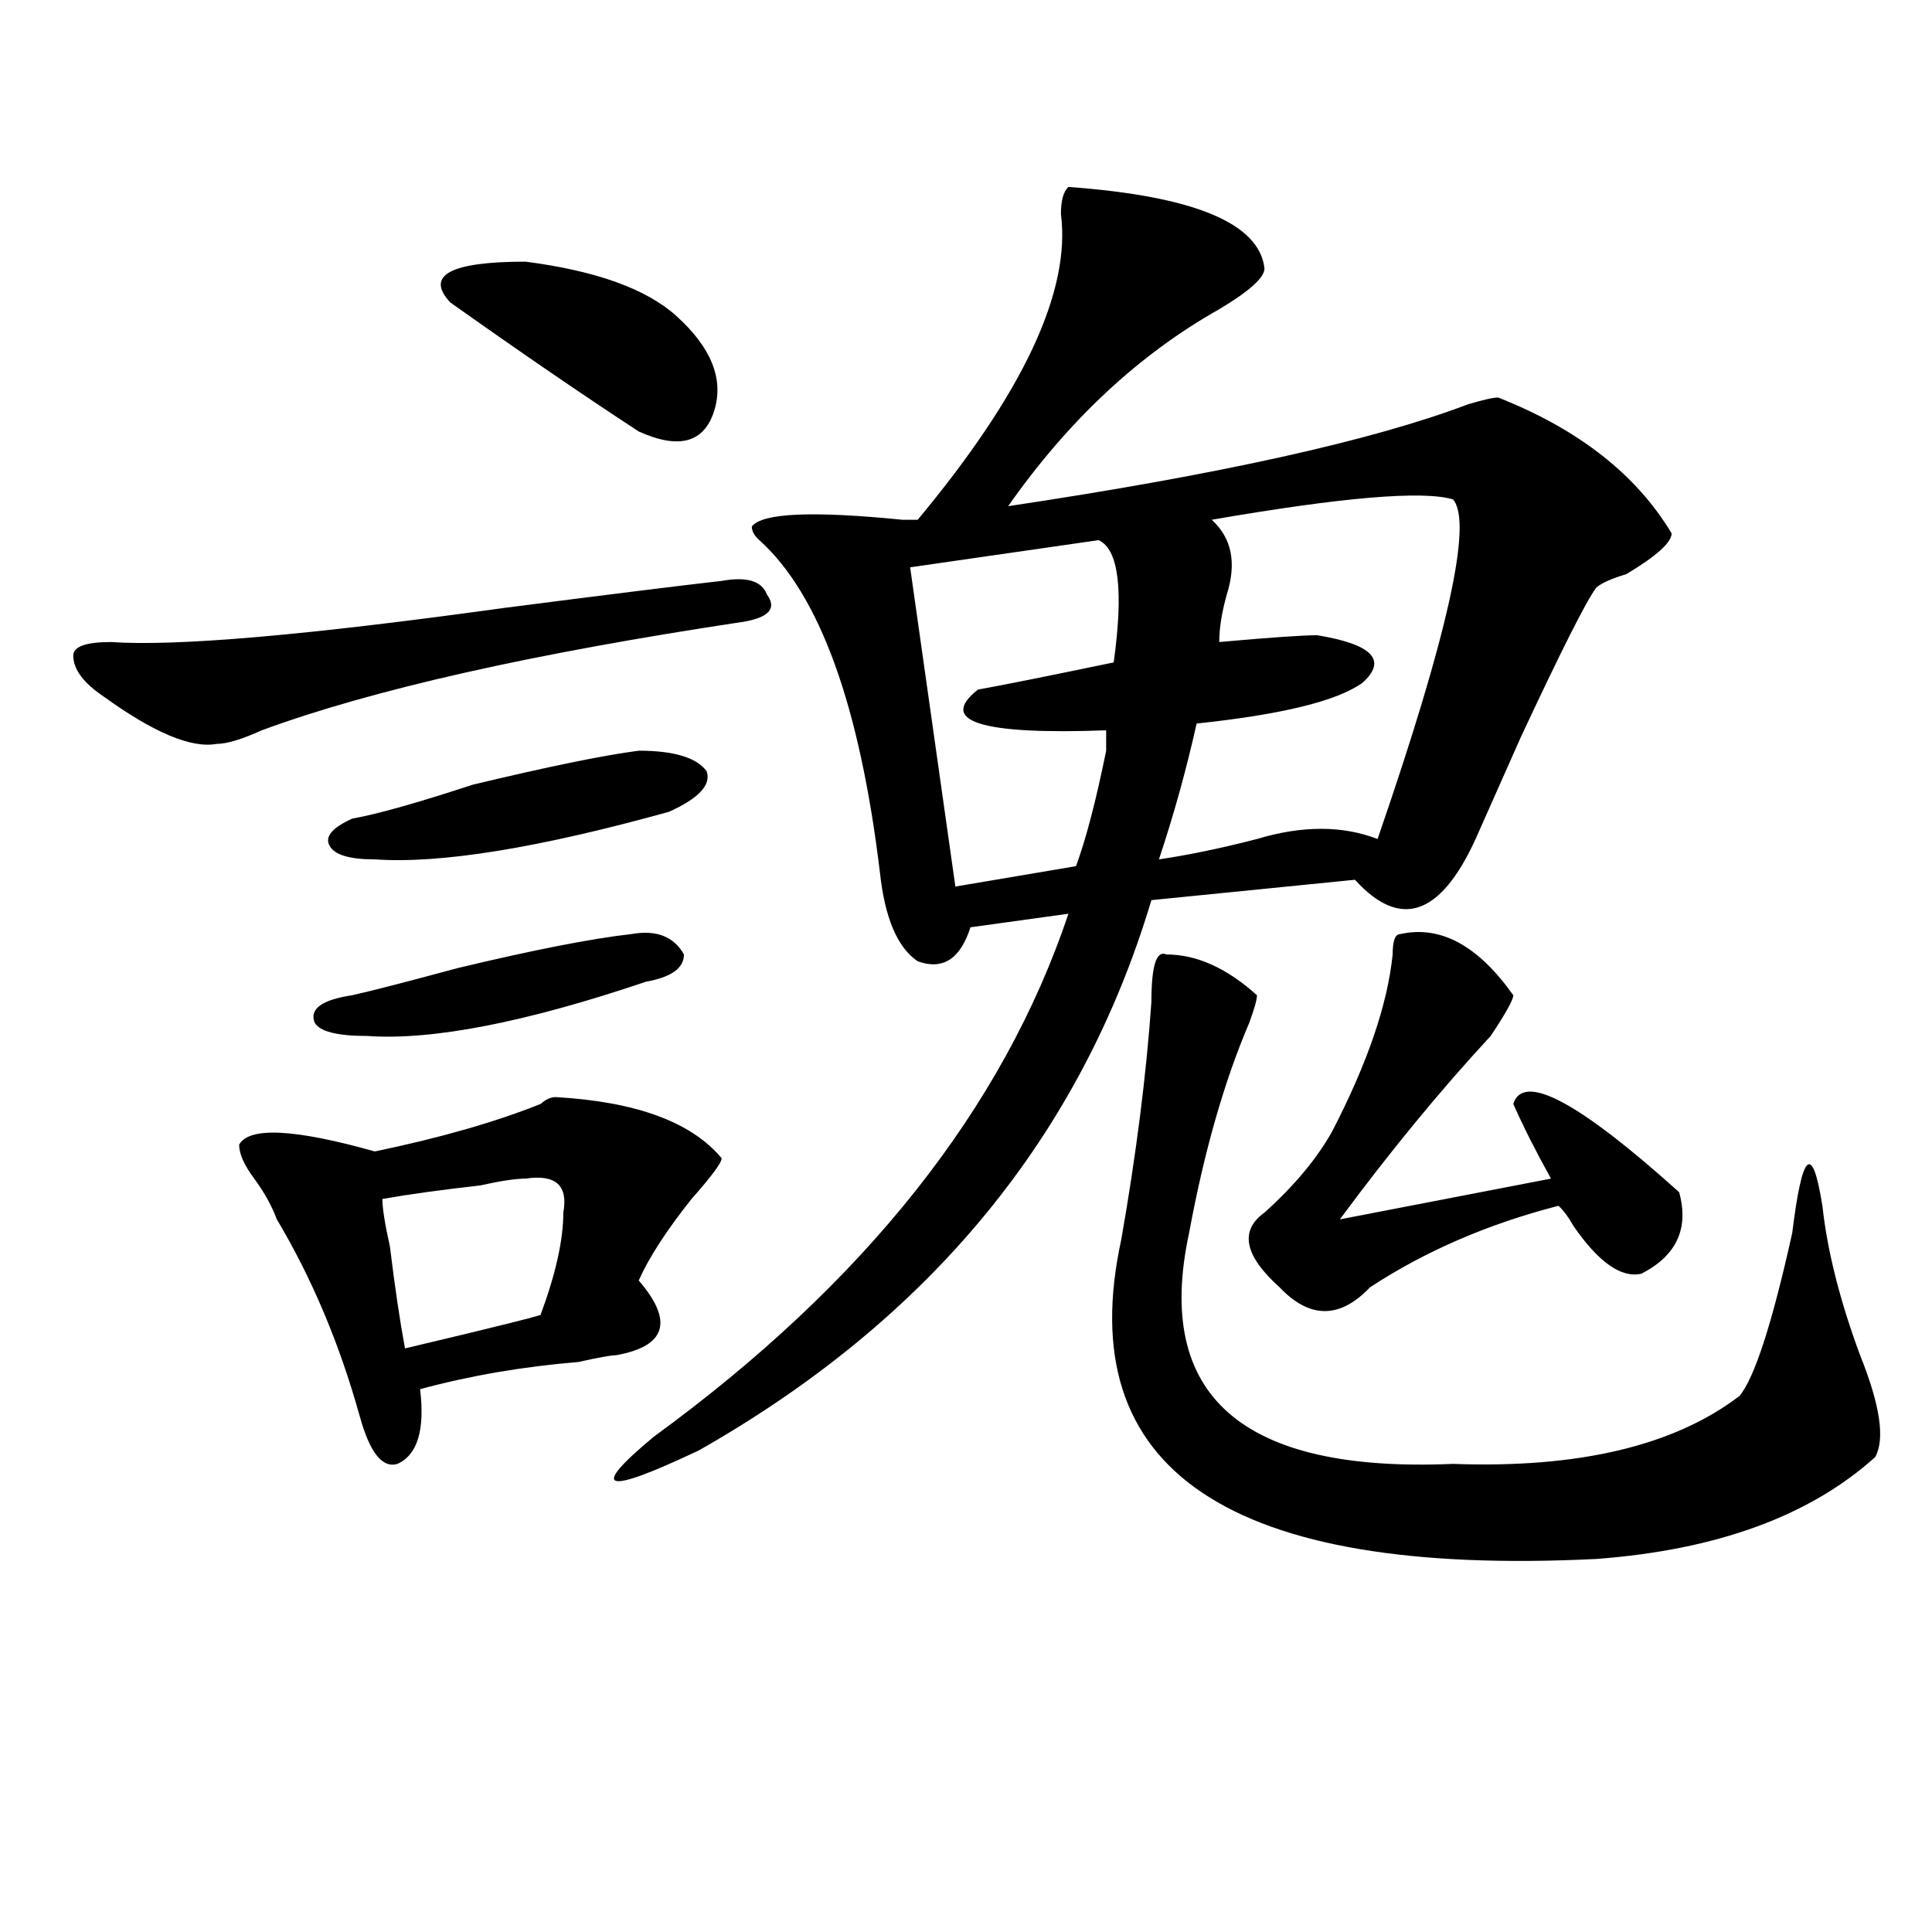
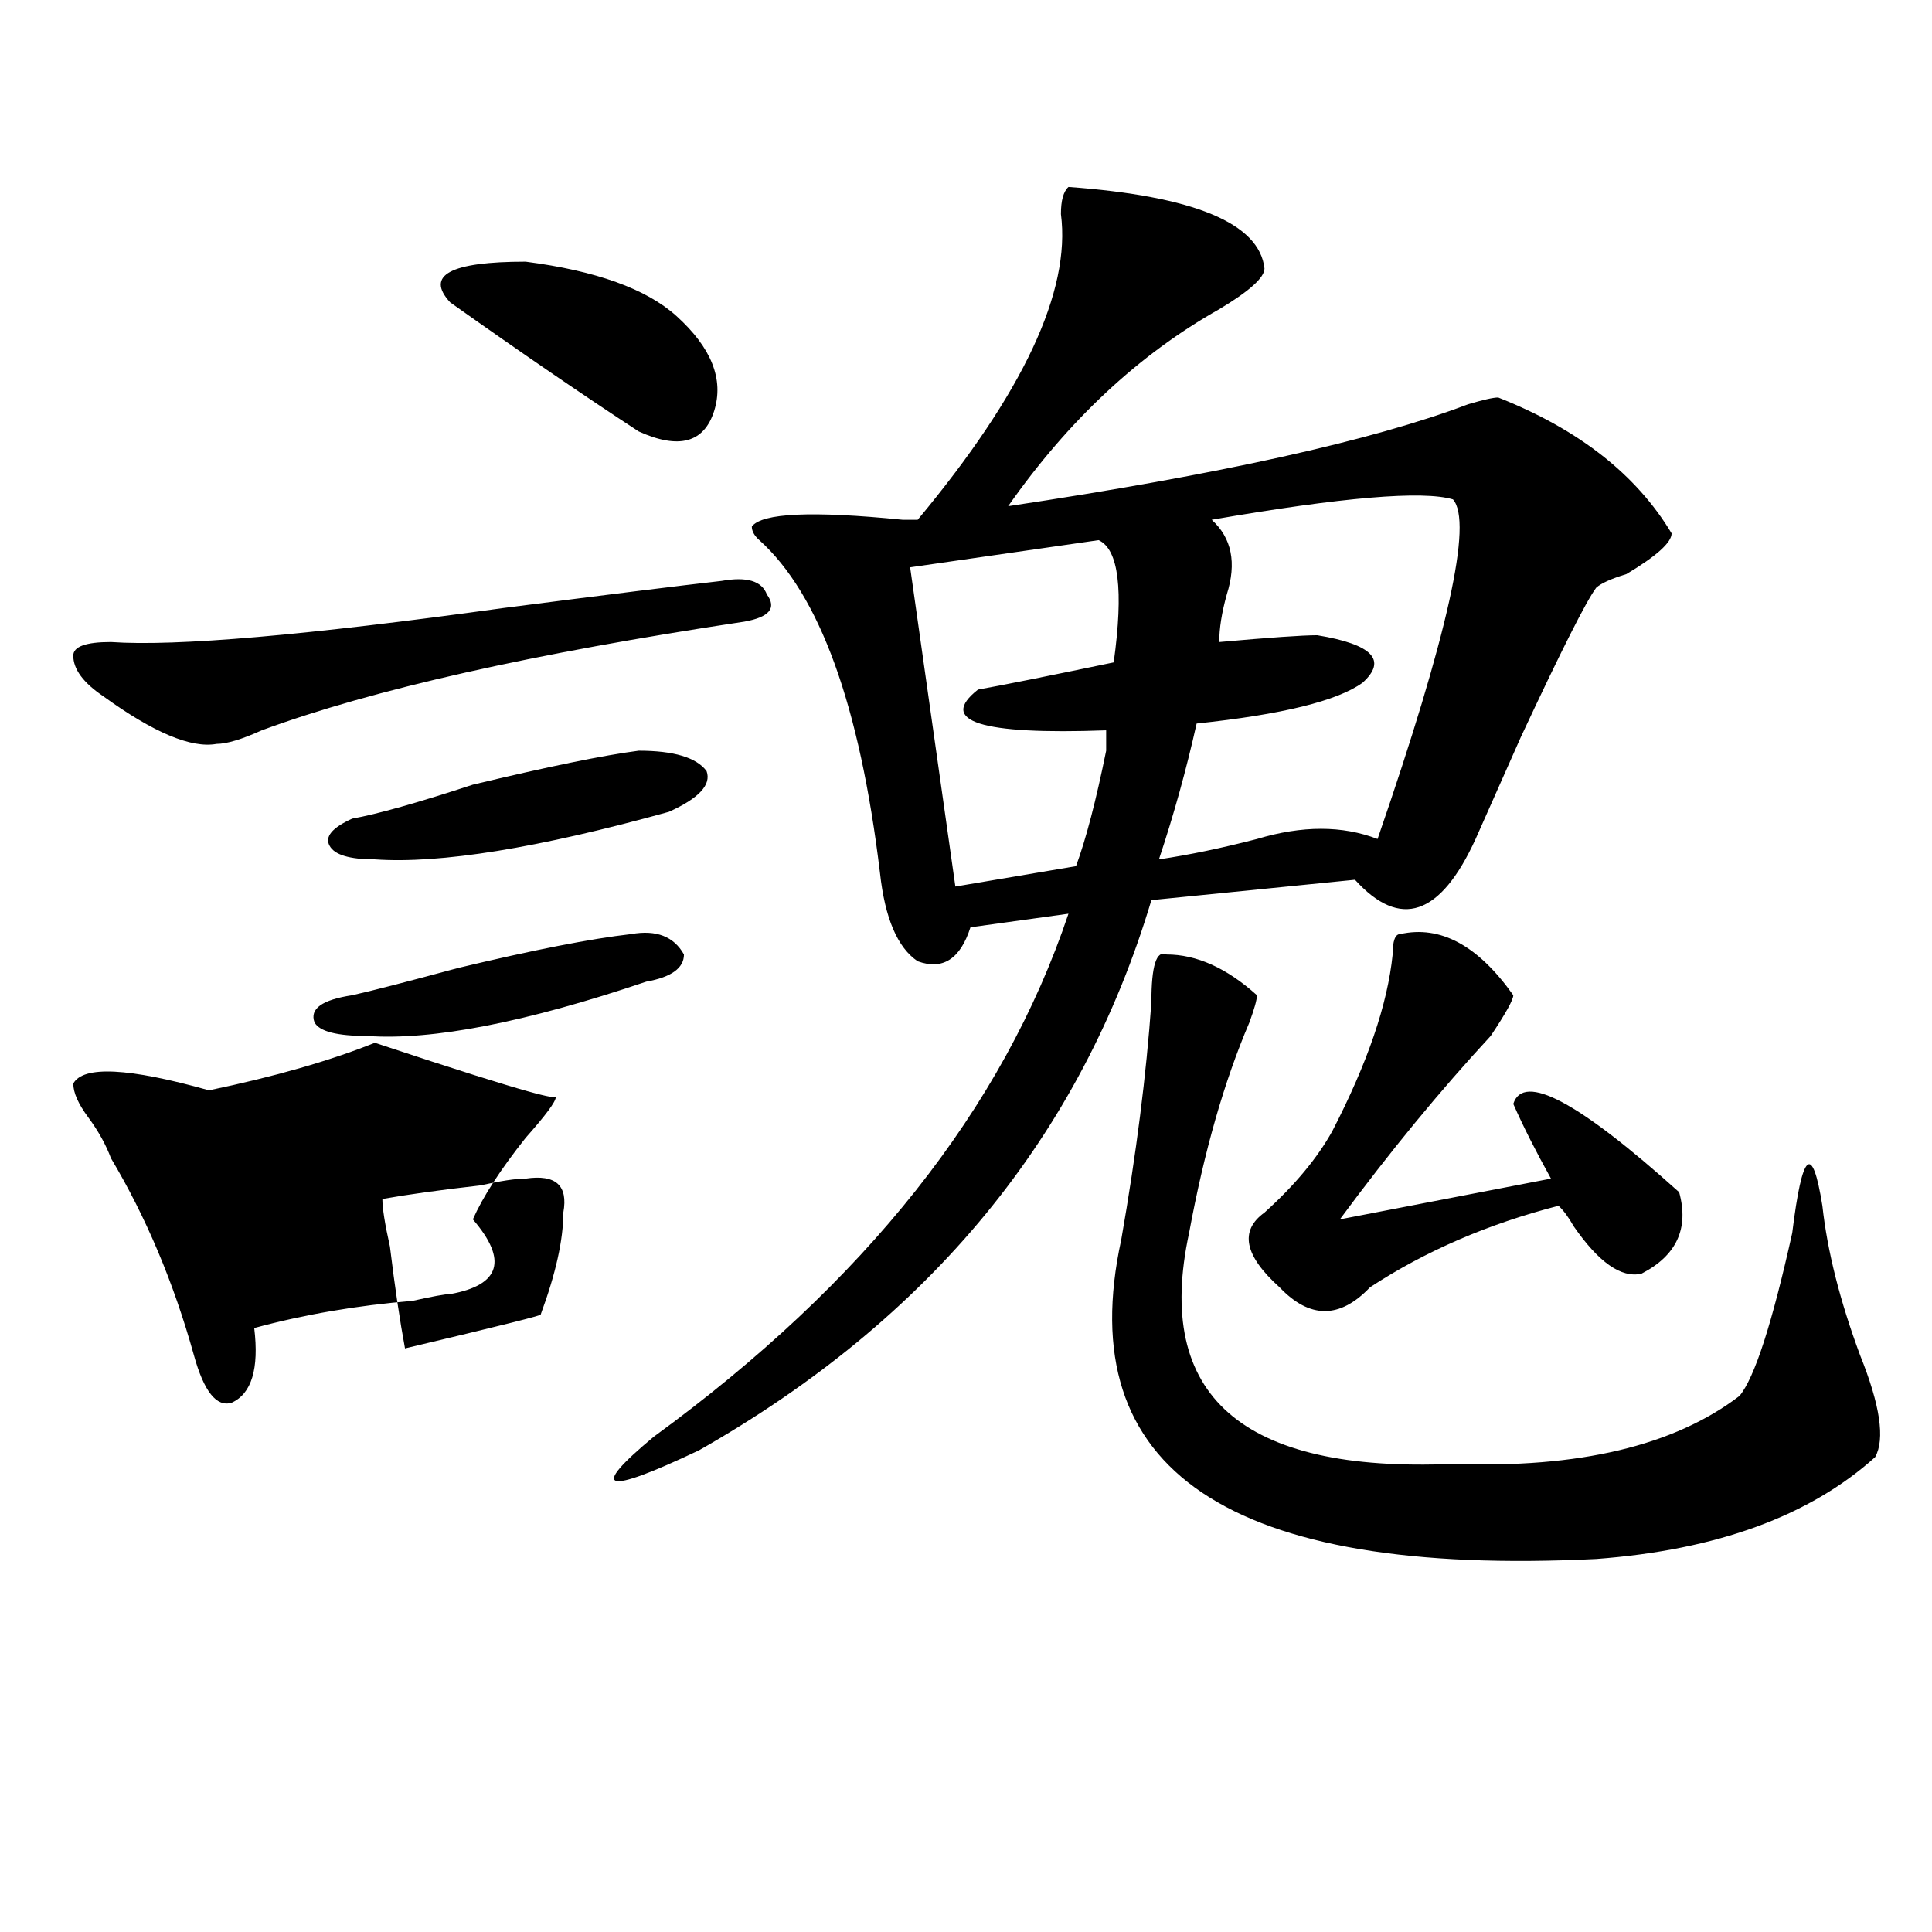
<svg xmlns="http://www.w3.org/2000/svg" version="1.1" id="图层_1" x="0px" y="0px" width="1000px" height="1000px" viewBox="0 0 1000 1000" enable-background="new 0 0 1000 1000" xml:space="preserve">
-   <path d="M373.527,300.672c12.987-2.308,20.792,0,23.414,7.031c5.183,7.031,1.28,11.755-11.707,14.063  c-109.266,16.425-192.556,35.156-249.75,56.25c-10.427,4.724-18.231,7.031-23.414,7.031c-13.048,2.362-32.56-5.823-58.535-24.609  c-10.427-7.031-15.609-14.063-15.609-21.094c0-4.669,6.464-7.031,19.512-7.031c33.78,2.362,101.461-3.516,202.922-17.578  C314.992,307.703,352.674,303.034,373.527,300.672z M287.676,567.859c41.585,2.362,70.242,12.909,85.852,31.641  c0,2.362-5.244,9.394-15.609,21.094c-13.049,16.425-22.134,30.487-27.316,42.188c18.17,21.094,14.268,34.003-11.707,38.672  c-2.622,0-9.146,1.208-19.512,3.516c-28.657,2.362-55.974,7.031-81.949,14.063c2.562,21.094-1.341,34.003-11.707,38.672  c-7.805,2.362-14.329-5.823-19.512-24.609c-10.427-37.464-24.755-71.466-42.926-101.953c-2.622-7.031-6.524-14.063-11.707-21.094  c-5.243-7.031-7.805-12.854-7.805-17.578c5.183-9.339,28.597-8.185,70.242,3.516c33.78-7.031,62.438-15.216,85.852-24.609  C282.433,569.067,285.054,567.859,287.676,567.859z M326.699,483.484c12.987-2.308,22.072,1.208,27.316,10.547  c0,7.031-6.524,11.755-19.512,14.063c-62.438,21.094-110.606,30.487-144.387,28.125c-15.609,0-24.755-2.308-27.316-7.031  c-2.622-7.031,3.902-11.7,19.512-14.063c10.366-2.308,28.597-7.031,54.633-14.063C275.969,491.724,305.847,485.847,326.699,483.484z   M330.602,388.563c18.17,0,29.877,3.516,35.121,10.547c2.561,7.031-3.902,14.063-19.512,21.094  C278.53,438.989,227.8,447.175,194.02,444.813c-13.048,0-20.853-2.308-23.414-7.031c-2.622-4.669,1.28-9.339,11.707-14.063  c12.987-2.308,33.78-8.185,62.438-17.578C283.773,396.802,312.37,390.925,330.602,388.563z M272.066,610.047  c-5.243,0-13.048,1.208-23.414,3.516c-20.853,2.362-37.743,4.724-50.73,7.031c0,4.724,1.28,12.909,3.902,24.609  c2.562,21.094,5.183,38.672,7.805,52.734c49.39-11.7,72.804-17.578,70.242-17.578c7.805-21.094,11.707-38.672,11.707-52.734  C294.14,613.563,287.676,607.739,272.066,610.047z M233.043,156.531c-13.048-14.063,0-21.094,39.023-21.094  c36.401,4.724,62.438,14.063,78.047,28.125c18.17,16.425,24.694,32.849,19.512,49.219c-5.244,16.425-18.231,19.94-39.023,10.547  C301.944,204.597,269.444,182.349,233.043,156.531z M553.035,96.766c64.998,4.724,98.839,18.786,101.461,42.188  c0,4.724-7.805,11.755-23.414,21.094C589.437,183.503,553.035,217.505,521.816,262c109.266-16.37,188.593-33.948,238.043-52.734  c7.805-2.308,12.987-3.516,15.609-3.516c41.584,16.425,71.522,39.88,89.754,70.313c0,4.724-7.805,11.755-23.414,21.094  c-7.805,2.362-13.049,4.724-15.609,7.031c-5.244,7.031-18.231,32.849-39.023,77.344c-10.427,23.456-18.231,41.034-23.414,52.734  c-18.231,39.88-39.023,46.911-62.438,21.094l-105.363,10.547C559.498,587.8,481.451,682.722,361.82,750.672  c-49.45,23.456-57.255,21.094-23.414-7.031c109.266-79.651,180.788-169.903,214.629-270.703l-50.73,7.031  c-5.244,16.425-14.329,22.302-27.316,17.578c-10.427-7.031-16.951-22.247-19.512-45.703  c-10.427-86.683-31.219-144.141-62.438-172.266c-2.622-2.308-3.902-4.669-3.902-7.031c5.183-7.031,31.219-8.185,78.047-3.516  c-2.622,0,0,0,7.805,0c54.633-65.589,79.327-118.323,74.145-158.203C549.133,103.797,550.413,99.128,553.035,96.766z   M568.645,279.578l-97.559,14.063L494.5,458.875l62.438-10.547c5.183-14.063,10.365-33.948,15.609-59.766c0-4.669,0-8.185,0-10.547  c-65.06,2.362-87.193-4.669-66.34-21.094c12.987-2.308,36.401-7.031,70.242-14.063C581.632,305.396,579.01,284.302,568.645,279.578z   M603.766,494.031c15.609,0,31.219,7.031,46.828,21.094c0,2.362-1.342,7.031-3.902,14.063  c-13.049,30.487-23.414,66.797-31.219,108.984c-18.231,84.375,27.316,124.255,136.582,119.531  c64.998,2.362,114.448-9.339,148.289-35.156c7.805-9.339,16.89-37.464,27.316-84.375c5.183-42.188,10.365-46.856,15.609-14.063  c2.561,23.456,9.085,49.219,19.512,77.344c10.365,25.817,12.987,43.396,7.805,52.734c-33.841,30.487-81.949,48.065-144.387,52.734  c-189.935,9.338-271.884-45.703-245.848-165.234c7.805-44.495,12.987-85.528,15.609-123.047  C595.961,499.909,598.521,491.724,603.766,494.031z M752.055,258.484c-15.609-4.669-57.255-1.153-124.875,10.547  c10.365,9.394,12.987,22.302,7.805,38.672c-2.622,9.394-3.902,17.578-3.902,24.609c25.975-2.308,42.926-3.516,50.73-3.516  c28.597,4.724,36.401,12.909,23.414,24.609c-13.049,9.394-41.646,16.425-85.852,21.094c-5.244,23.456-11.707,46.911-19.512,70.313  c15.609-2.308,32.499-5.823,50.73-10.547c23.414-7.031,44.206-7.031,62.438,0C749.433,328.797,762.42,270.239,752.055,258.484z   M724.738,483.484c20.792-4.669,40.304,5.878,58.535,31.641c0,2.362-3.902,9.394-11.707,21.094  c-26.036,28.125-52.072,59.766-78.047,94.922l109.266-21.094c-7.805-14.063-14.329-26.917-19.512-38.672  c5.183-16.37,33.779-1.153,85.852,45.703c5.183,18.786-1.342,32.849-19.512,42.188c-10.427,2.362-22.134-5.823-35.121-24.609  c-2.622-4.669-5.244-8.185-7.805-10.547c-36.463,9.394-68.962,23.456-97.559,42.188c-15.609,16.425-31.219,16.425-46.828,0  c-18.231-16.37-20.854-29.278-7.805-38.672c15.609-14.063,27.316-28.125,35.121-42.188c18.17-35.156,28.597-65.589,31.219-91.406  C720.836,487,722.116,483.484,724.738,483.484z" />
+   <path d="M373.527,300.672c12.987-2.308,20.792,0,23.414,7.031c5.183,7.031,1.28,11.755-11.707,14.063  c-109.266,16.425-192.556,35.156-249.75,56.25c-10.427,4.724-18.231,7.031-23.414,7.031c-13.048,2.362-32.56-5.823-58.535-24.609  c-10.427-7.031-15.609-14.063-15.609-21.094c0-4.669,6.464-7.031,19.512-7.031c33.78,2.362,101.461-3.516,202.922-17.578  C314.992,307.703,352.674,303.034,373.527,300.672z M287.676,567.859c0,2.362-5.244,9.394-15.609,21.094c-13.049,16.425-22.134,30.487-27.316,42.188c18.17,21.094,14.268,34.003-11.707,38.672  c-2.622,0-9.146,1.208-19.512,3.516c-28.657,2.362-55.974,7.031-81.949,14.063c2.562,21.094-1.341,34.003-11.707,38.672  c-7.805,2.362-14.329-5.823-19.512-24.609c-10.427-37.464-24.755-71.466-42.926-101.953c-2.622-7.031-6.524-14.063-11.707-21.094  c-5.243-7.031-7.805-12.854-7.805-17.578c5.183-9.339,28.597-8.185,70.242,3.516c33.78-7.031,62.438-15.216,85.852-24.609  C282.433,569.067,285.054,567.859,287.676,567.859z M326.699,483.484c12.987-2.308,22.072,1.208,27.316,10.547  c0,7.031-6.524,11.755-19.512,14.063c-62.438,21.094-110.606,30.487-144.387,28.125c-15.609,0-24.755-2.308-27.316-7.031  c-2.622-7.031,3.902-11.7,19.512-14.063c10.366-2.308,28.597-7.031,54.633-14.063C275.969,491.724,305.847,485.847,326.699,483.484z   M330.602,388.563c18.17,0,29.877,3.516,35.121,10.547c2.561,7.031-3.902,14.063-19.512,21.094  C278.53,438.989,227.8,447.175,194.02,444.813c-13.048,0-20.853-2.308-23.414-7.031c-2.622-4.669,1.28-9.339,11.707-14.063  c12.987-2.308,33.78-8.185,62.438-17.578C283.773,396.802,312.37,390.925,330.602,388.563z M272.066,610.047  c-5.243,0-13.048,1.208-23.414,3.516c-20.853,2.362-37.743,4.724-50.73,7.031c0,4.724,1.28,12.909,3.902,24.609  c2.562,21.094,5.183,38.672,7.805,52.734c49.39-11.7,72.804-17.578,70.242-17.578c7.805-21.094,11.707-38.672,11.707-52.734  C294.14,613.563,287.676,607.739,272.066,610.047z M233.043,156.531c-13.048-14.063,0-21.094,39.023-21.094  c36.401,4.724,62.438,14.063,78.047,28.125c18.17,16.425,24.694,32.849,19.512,49.219c-5.244,16.425-18.231,19.94-39.023,10.547  C301.944,204.597,269.444,182.349,233.043,156.531z M553.035,96.766c64.998,4.724,98.839,18.786,101.461,42.188  c0,4.724-7.805,11.755-23.414,21.094C589.437,183.503,553.035,217.505,521.816,262c109.266-16.37,188.593-33.948,238.043-52.734  c7.805-2.308,12.987-3.516,15.609-3.516c41.584,16.425,71.522,39.88,89.754,70.313c0,4.724-7.805,11.755-23.414,21.094  c-7.805,2.362-13.049,4.724-15.609,7.031c-5.244,7.031-18.231,32.849-39.023,77.344c-10.427,23.456-18.231,41.034-23.414,52.734  c-18.231,39.88-39.023,46.911-62.438,21.094l-105.363,10.547C559.498,587.8,481.451,682.722,361.82,750.672  c-49.45,23.456-57.255,21.094-23.414-7.031c109.266-79.651,180.788-169.903,214.629-270.703l-50.73,7.031  c-5.244,16.425-14.329,22.302-27.316,17.578c-10.427-7.031-16.951-22.247-19.512-45.703  c-10.427-86.683-31.219-144.141-62.438-172.266c-2.622-2.308-3.902-4.669-3.902-7.031c5.183-7.031,31.219-8.185,78.047-3.516  c-2.622,0,0,0,7.805,0c54.633-65.589,79.327-118.323,74.145-158.203C549.133,103.797,550.413,99.128,553.035,96.766z   M568.645,279.578l-97.559,14.063L494.5,458.875l62.438-10.547c5.183-14.063,10.365-33.948,15.609-59.766c0-4.669,0-8.185,0-10.547  c-65.06,2.362-87.193-4.669-66.34-21.094c12.987-2.308,36.401-7.031,70.242-14.063C581.632,305.396,579.01,284.302,568.645,279.578z   M603.766,494.031c15.609,0,31.219,7.031,46.828,21.094c0,2.362-1.342,7.031-3.902,14.063  c-13.049,30.487-23.414,66.797-31.219,108.984c-18.231,84.375,27.316,124.255,136.582,119.531  c64.998,2.362,114.448-9.339,148.289-35.156c7.805-9.339,16.89-37.464,27.316-84.375c5.183-42.188,10.365-46.856,15.609-14.063  c2.561,23.456,9.085,49.219,19.512,77.344c10.365,25.817,12.987,43.396,7.805,52.734c-33.841,30.487-81.949,48.065-144.387,52.734  c-189.935,9.338-271.884-45.703-245.848-165.234c7.805-44.495,12.987-85.528,15.609-123.047  C595.961,499.909,598.521,491.724,603.766,494.031z M752.055,258.484c-15.609-4.669-57.255-1.153-124.875,10.547  c10.365,9.394,12.987,22.302,7.805,38.672c-2.622,9.394-3.902,17.578-3.902,24.609c25.975-2.308,42.926-3.516,50.73-3.516  c28.597,4.724,36.401,12.909,23.414,24.609c-13.049,9.394-41.646,16.425-85.852,21.094c-5.244,23.456-11.707,46.911-19.512,70.313  c15.609-2.308,32.499-5.823,50.73-10.547c23.414-7.031,44.206-7.031,62.438,0C749.433,328.797,762.42,270.239,752.055,258.484z   M724.738,483.484c20.792-4.669,40.304,5.878,58.535,31.641c0,2.362-3.902,9.394-11.707,21.094  c-26.036,28.125-52.072,59.766-78.047,94.922l109.266-21.094c-7.805-14.063-14.329-26.917-19.512-38.672  c5.183-16.37,33.779-1.153,85.852,45.703c5.183,18.786-1.342,32.849-19.512,42.188c-10.427,2.362-22.134-5.823-35.121-24.609  c-2.622-4.669-5.244-8.185-7.805-10.547c-36.463,9.394-68.962,23.456-97.559,42.188c-15.609,16.425-31.219,16.425-46.828,0  c-18.231-16.37-20.854-29.278-7.805-38.672c15.609-14.063,27.316-28.125,35.121-42.188c18.17-35.156,28.597-65.589,31.219-91.406  C720.836,487,722.116,483.484,724.738,483.484z" />
</svg>